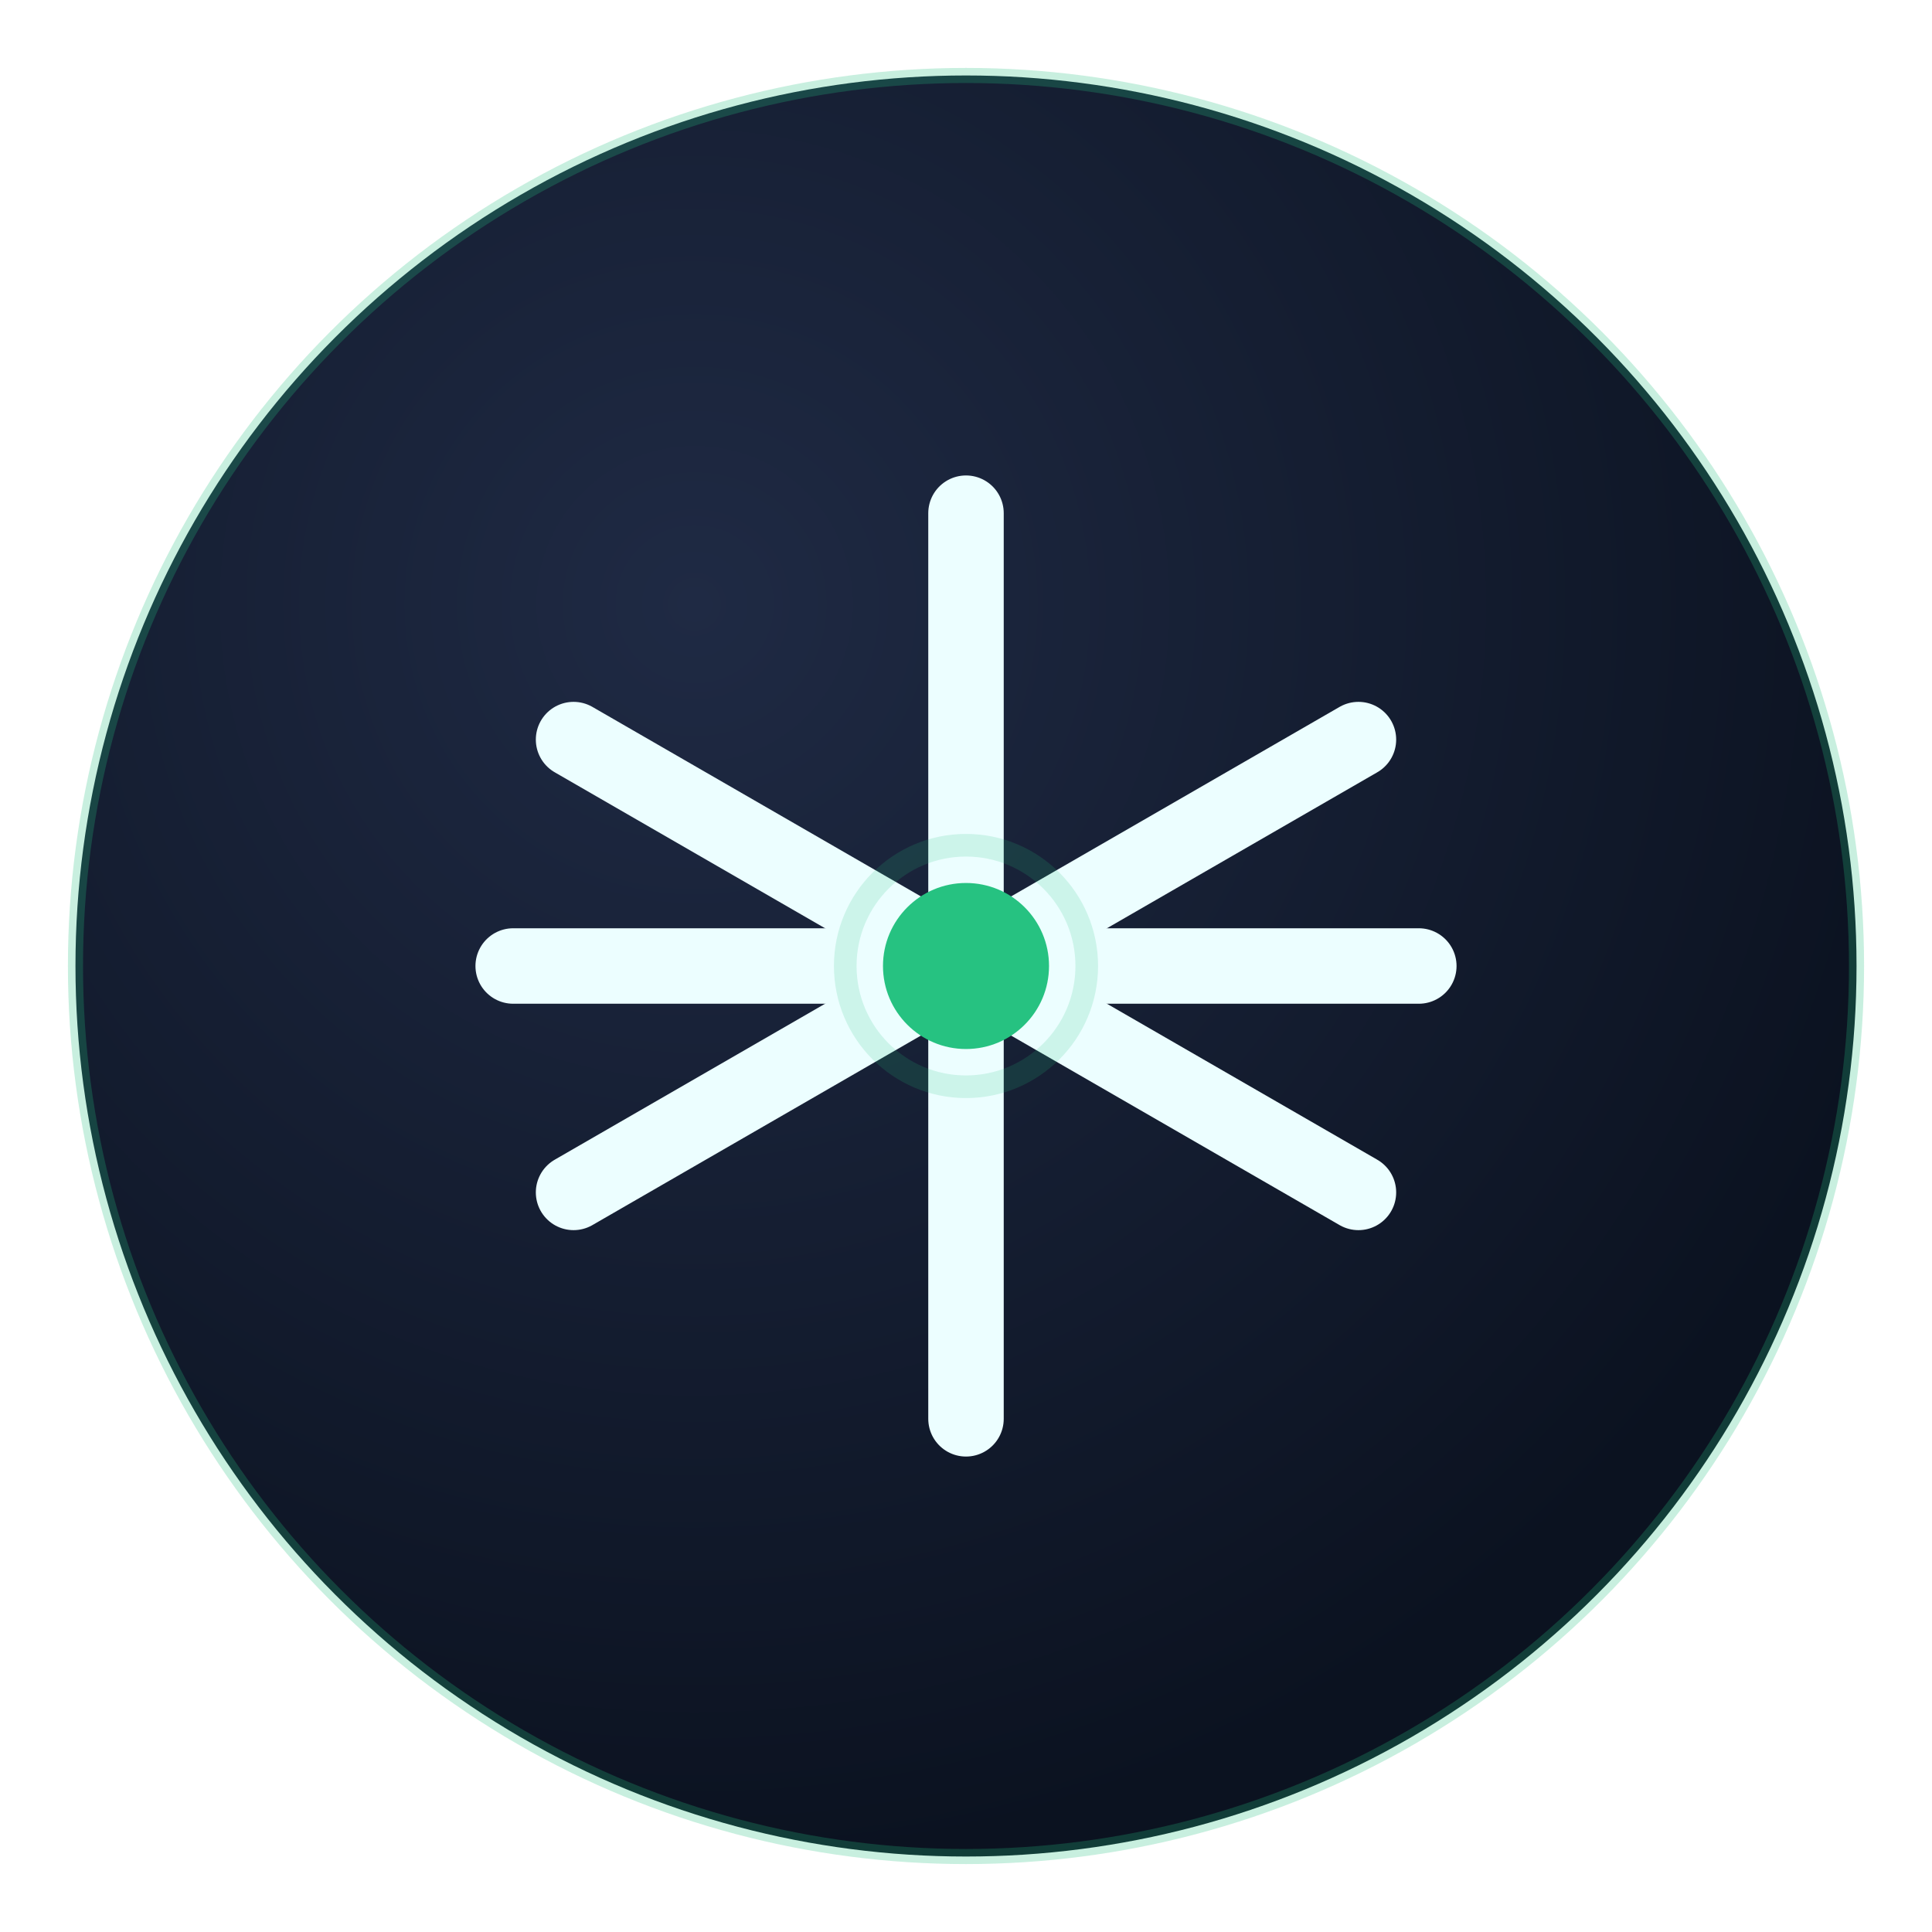
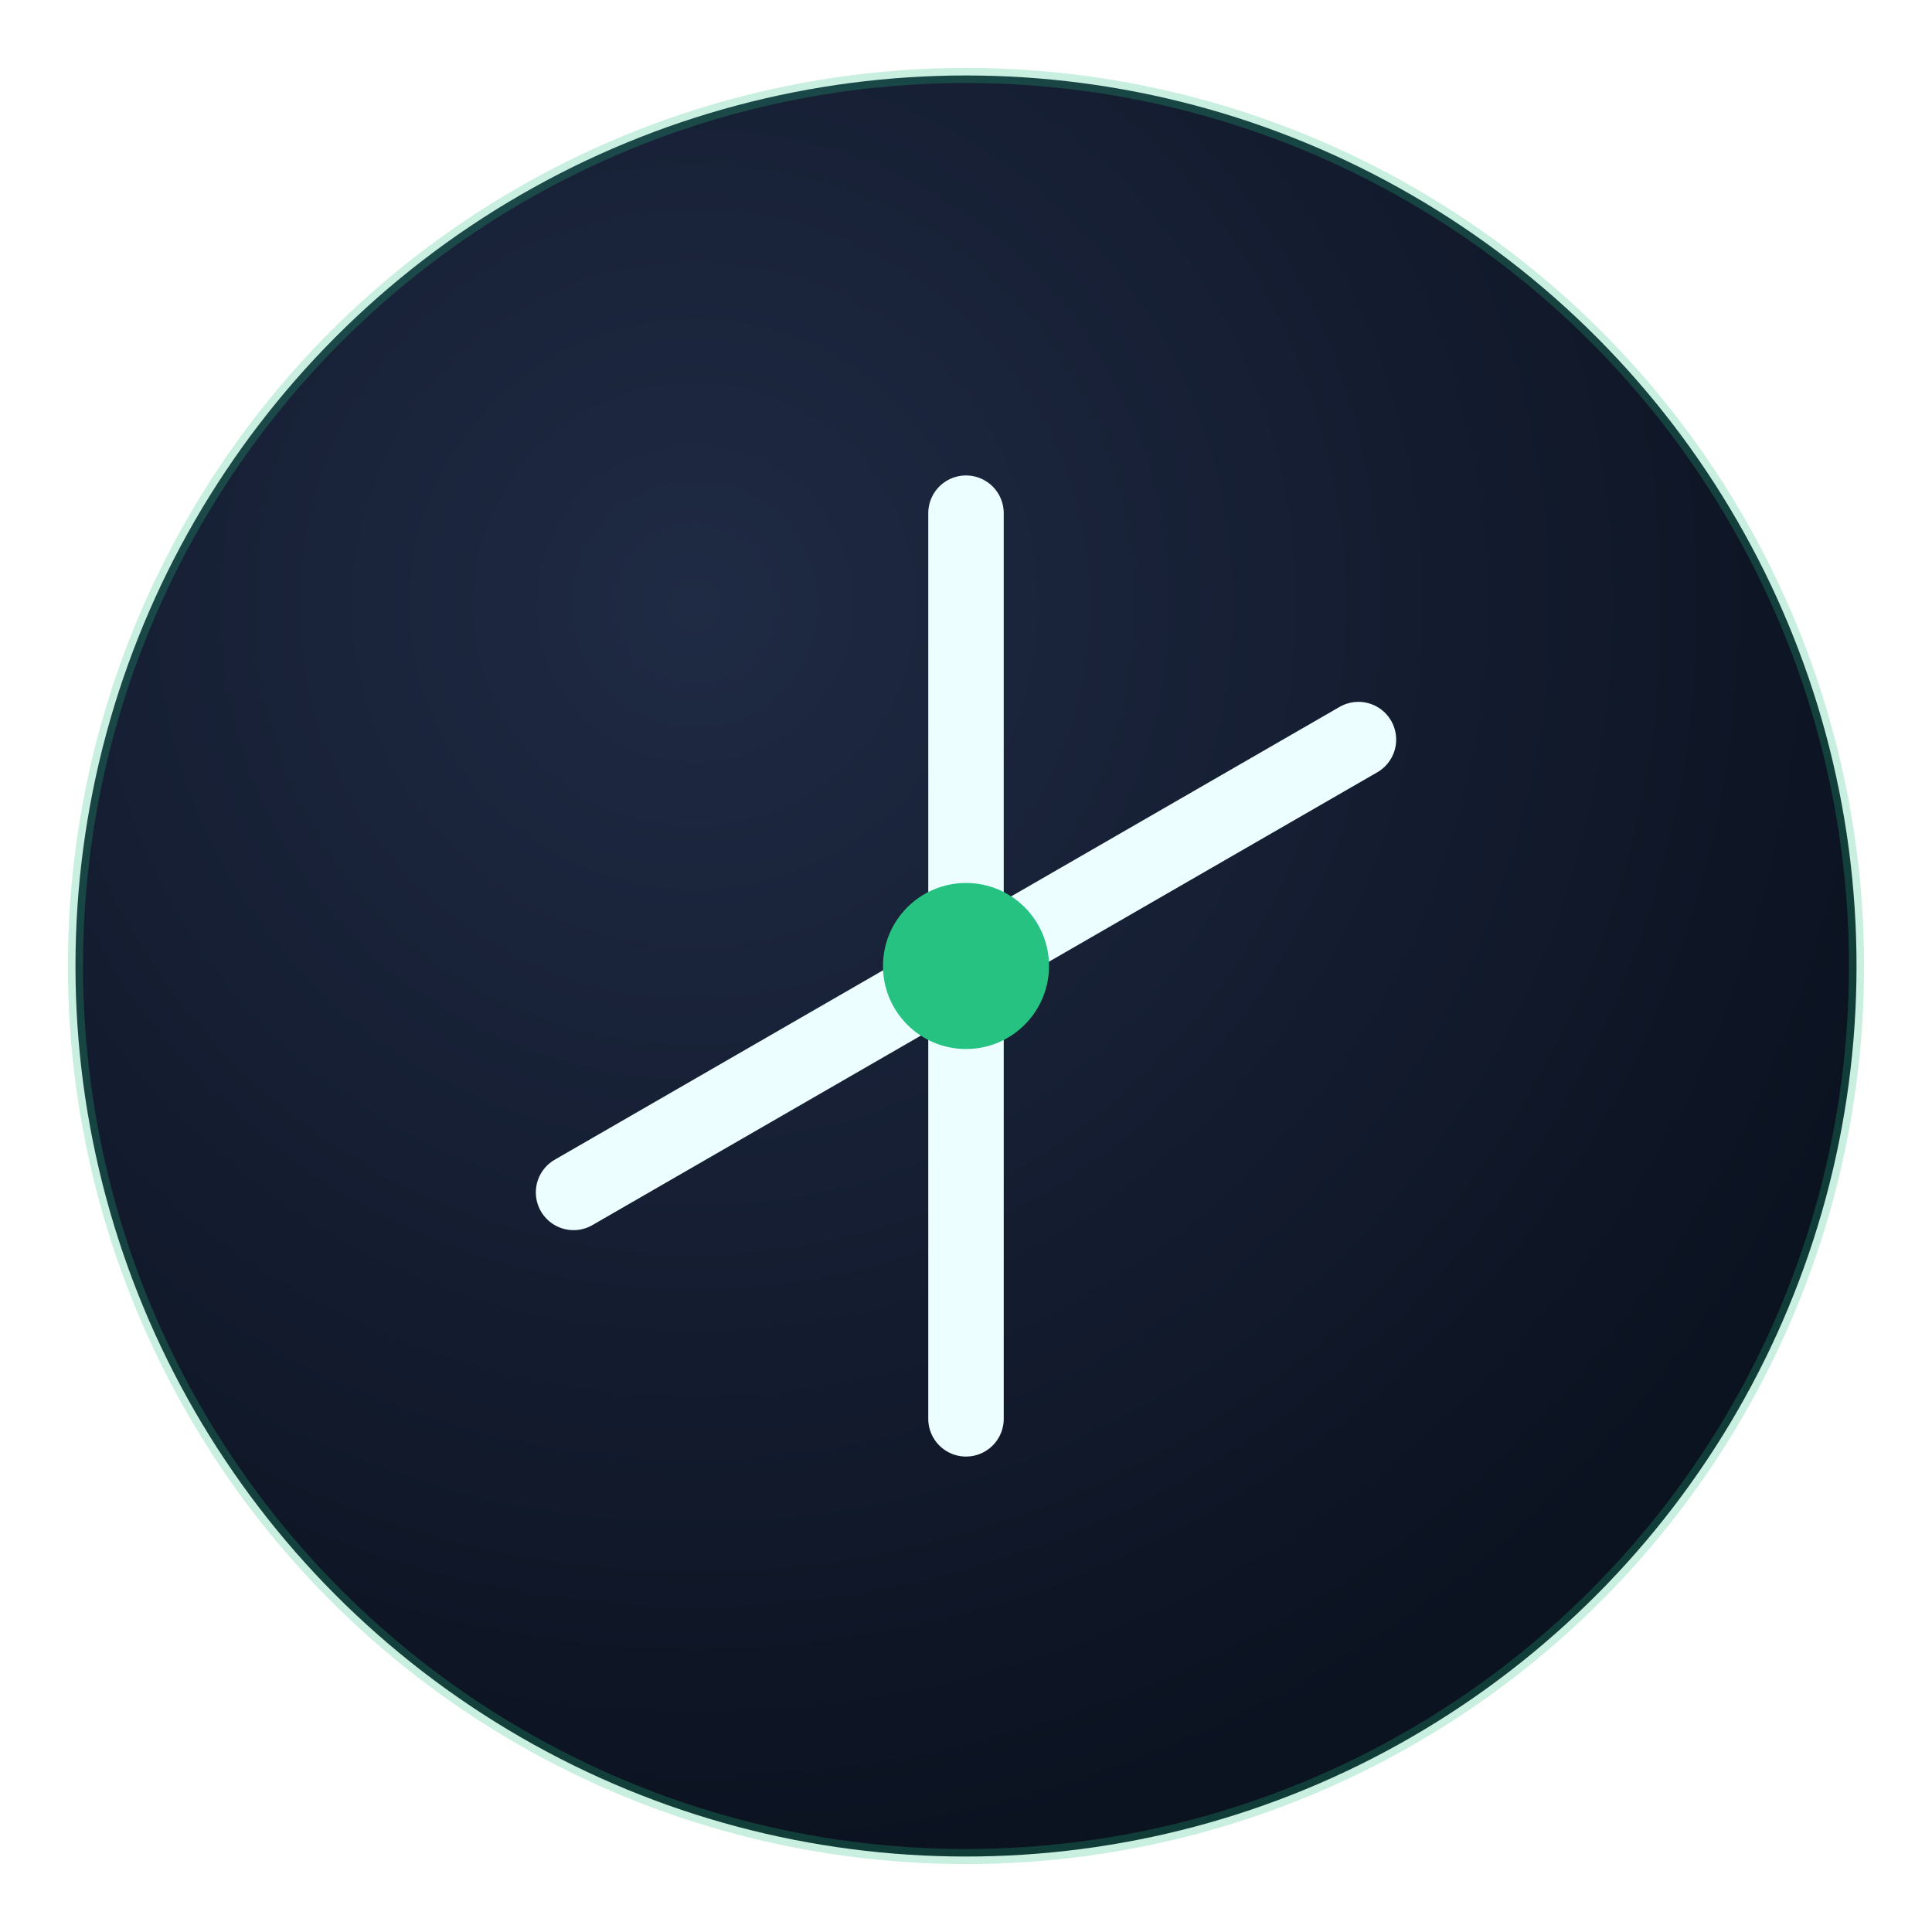
<svg xmlns="http://www.w3.org/2000/svg" width="512" height="512" viewBox="0 0 512 512">
  <defs>
    <radialGradient id="g" cx="35%" cy="30%" r="70%">
      <stop offset="0%" stop-color="#1f2a44" />
      <stop offset="100%" stop-color="#0b1220" />
    </radialGradient>
    <filter id="soft" x="-50%" y="-50%" width="200%" height="200%">
      <feGaussianBlur in="SourceGraphic" stdDeviation="0.6" />
    </filter>
  </defs>
  <circle cx="256" cy="256" r="236" fill="url(#g)" />
  <g transform="translate(256,256)">
    <g stroke="#ECFEFF" stroke-width="20" stroke-linecap="round">
      <line x1="0" y1="-120" x2="0" y2="120" />
-       <line x1="-120" y1="0" x2="120" y2="0" />
-       <line x1="-104" y1="-60" x2="104" y2="60" />
      <line x1="-104" y1="60" x2="104" y2="-60" />
    </g>
    <circle cx="0" cy="0" r="22" fill="#26C281" />
-     <circle cx="0" cy="0" r="32" fill="none" stroke="#26C281" stroke-width="6" opacity="0.4" filter="url(#soft)" />
  </g>
  <circle cx="256" cy="256" r="236" fill="none" stroke="#26C281" stroke-opacity="0.25" stroke-width="4" />
</svg>